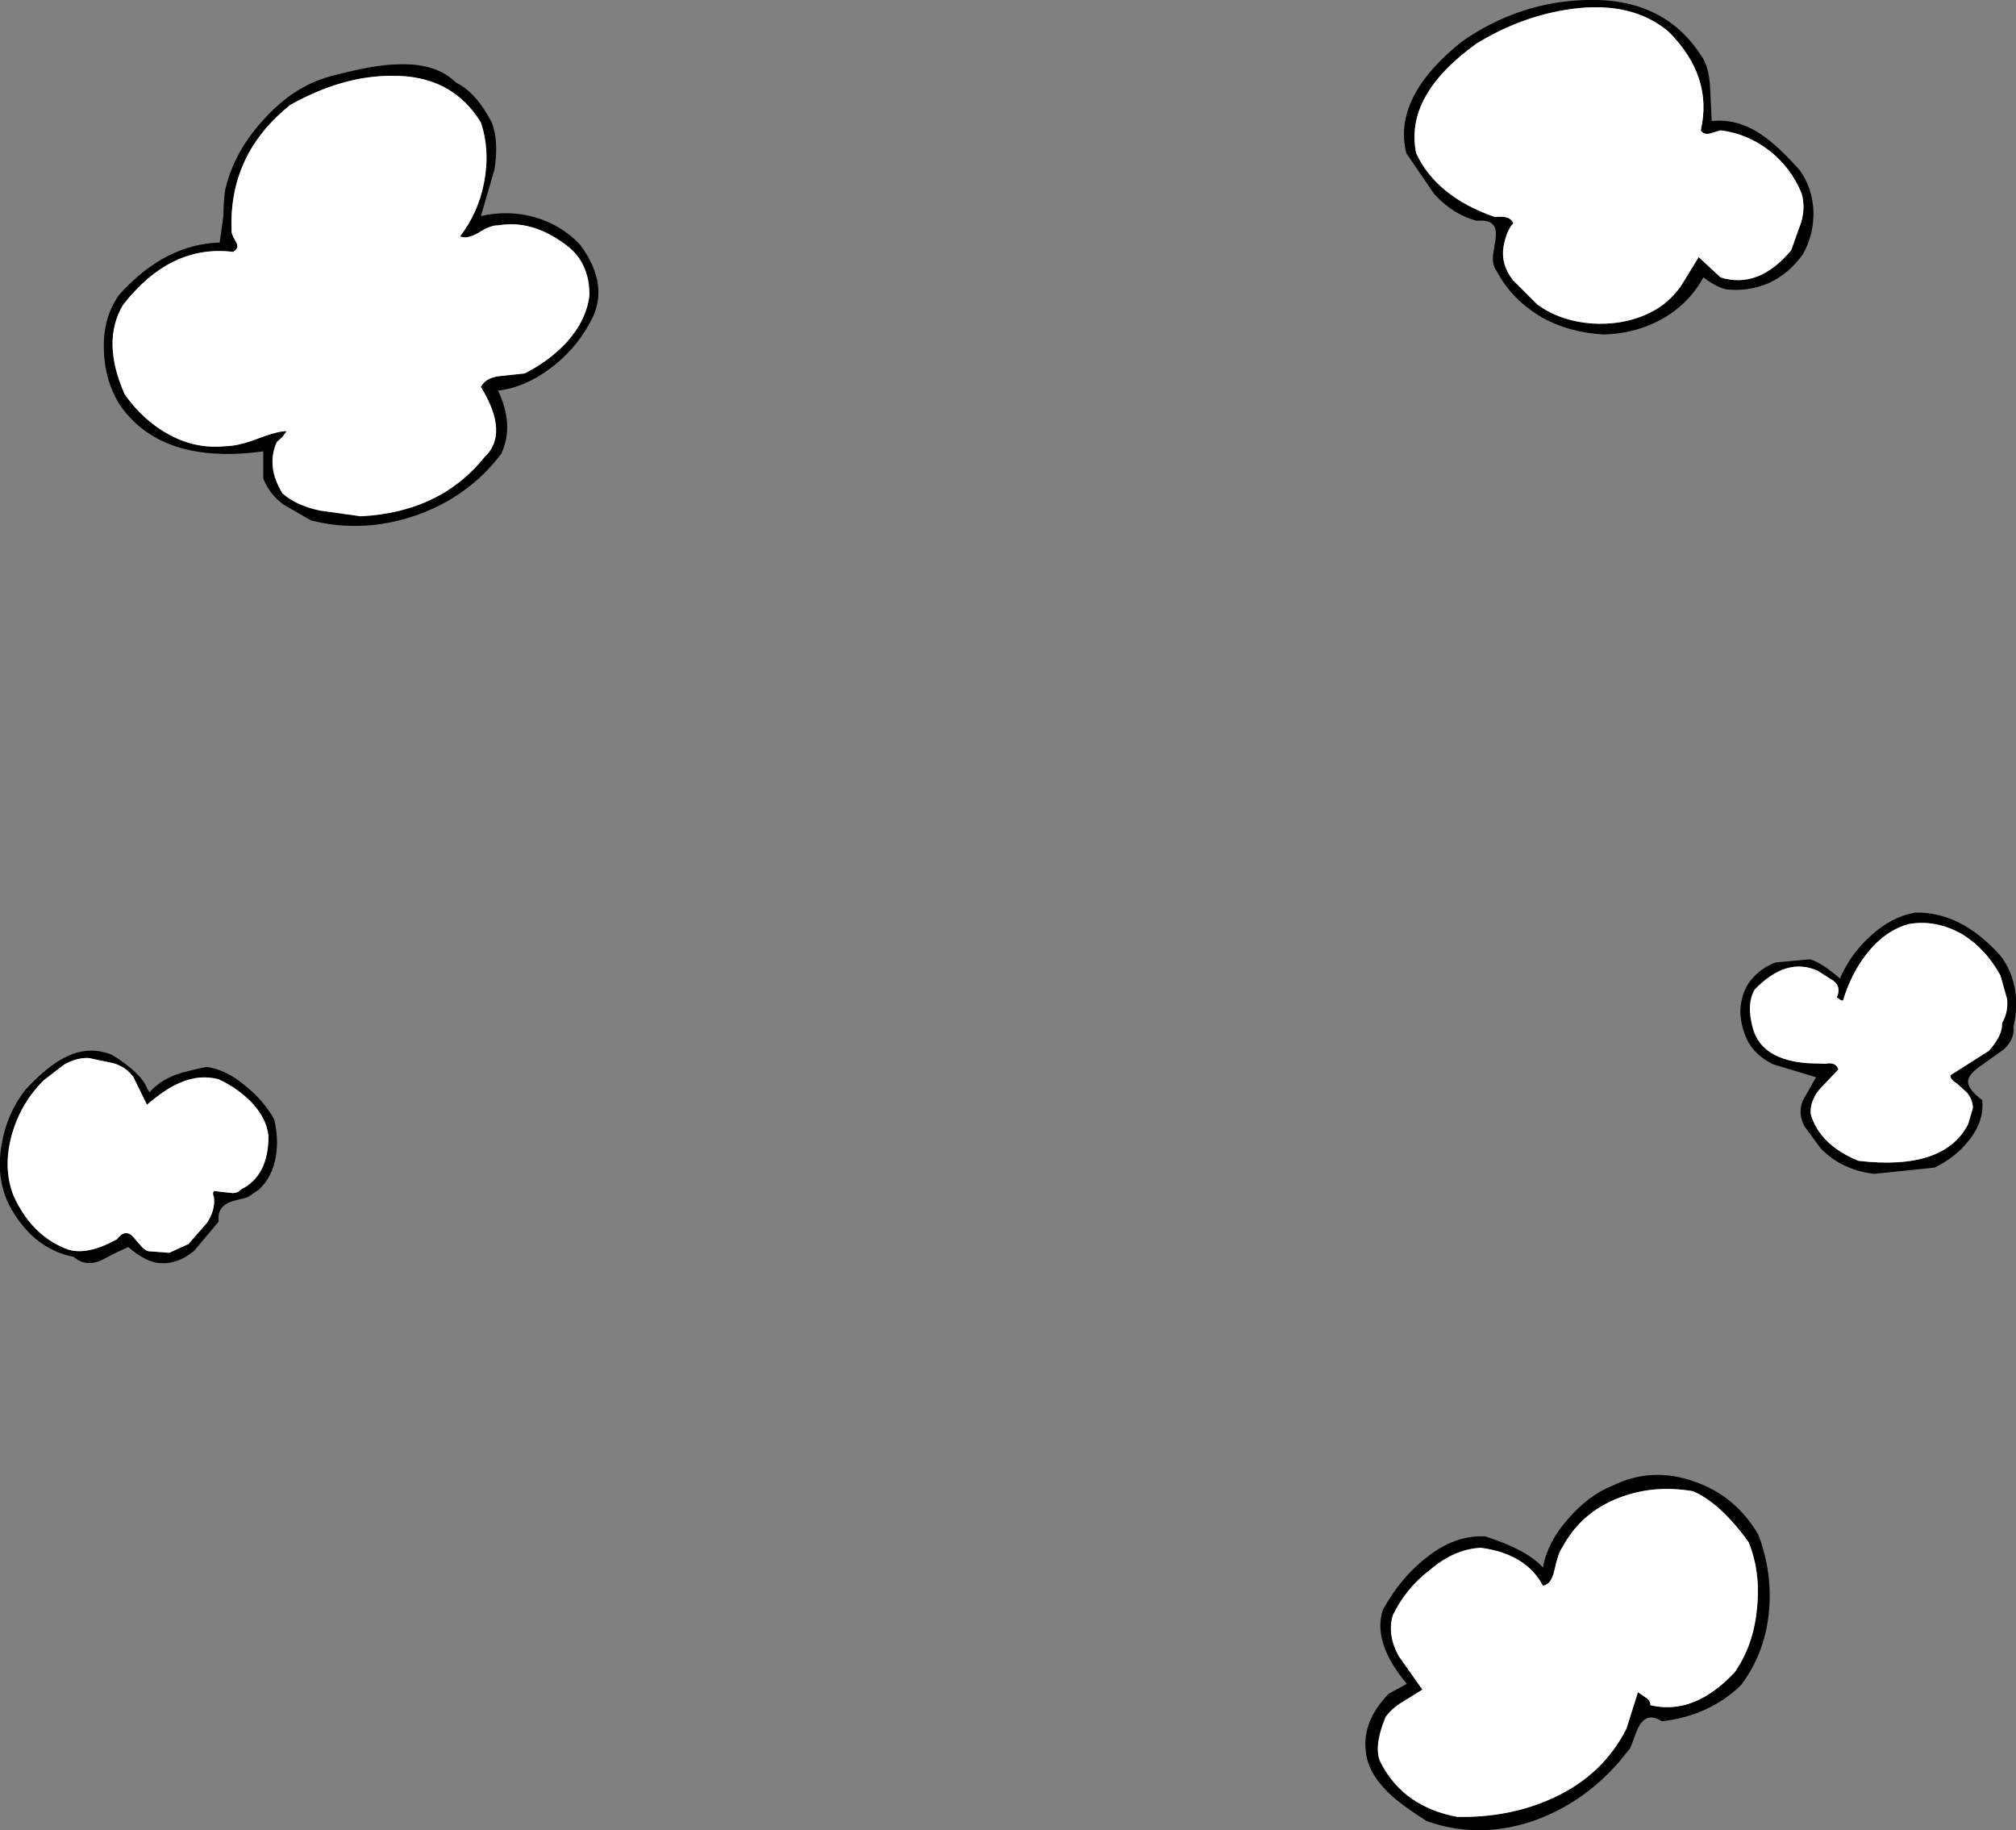
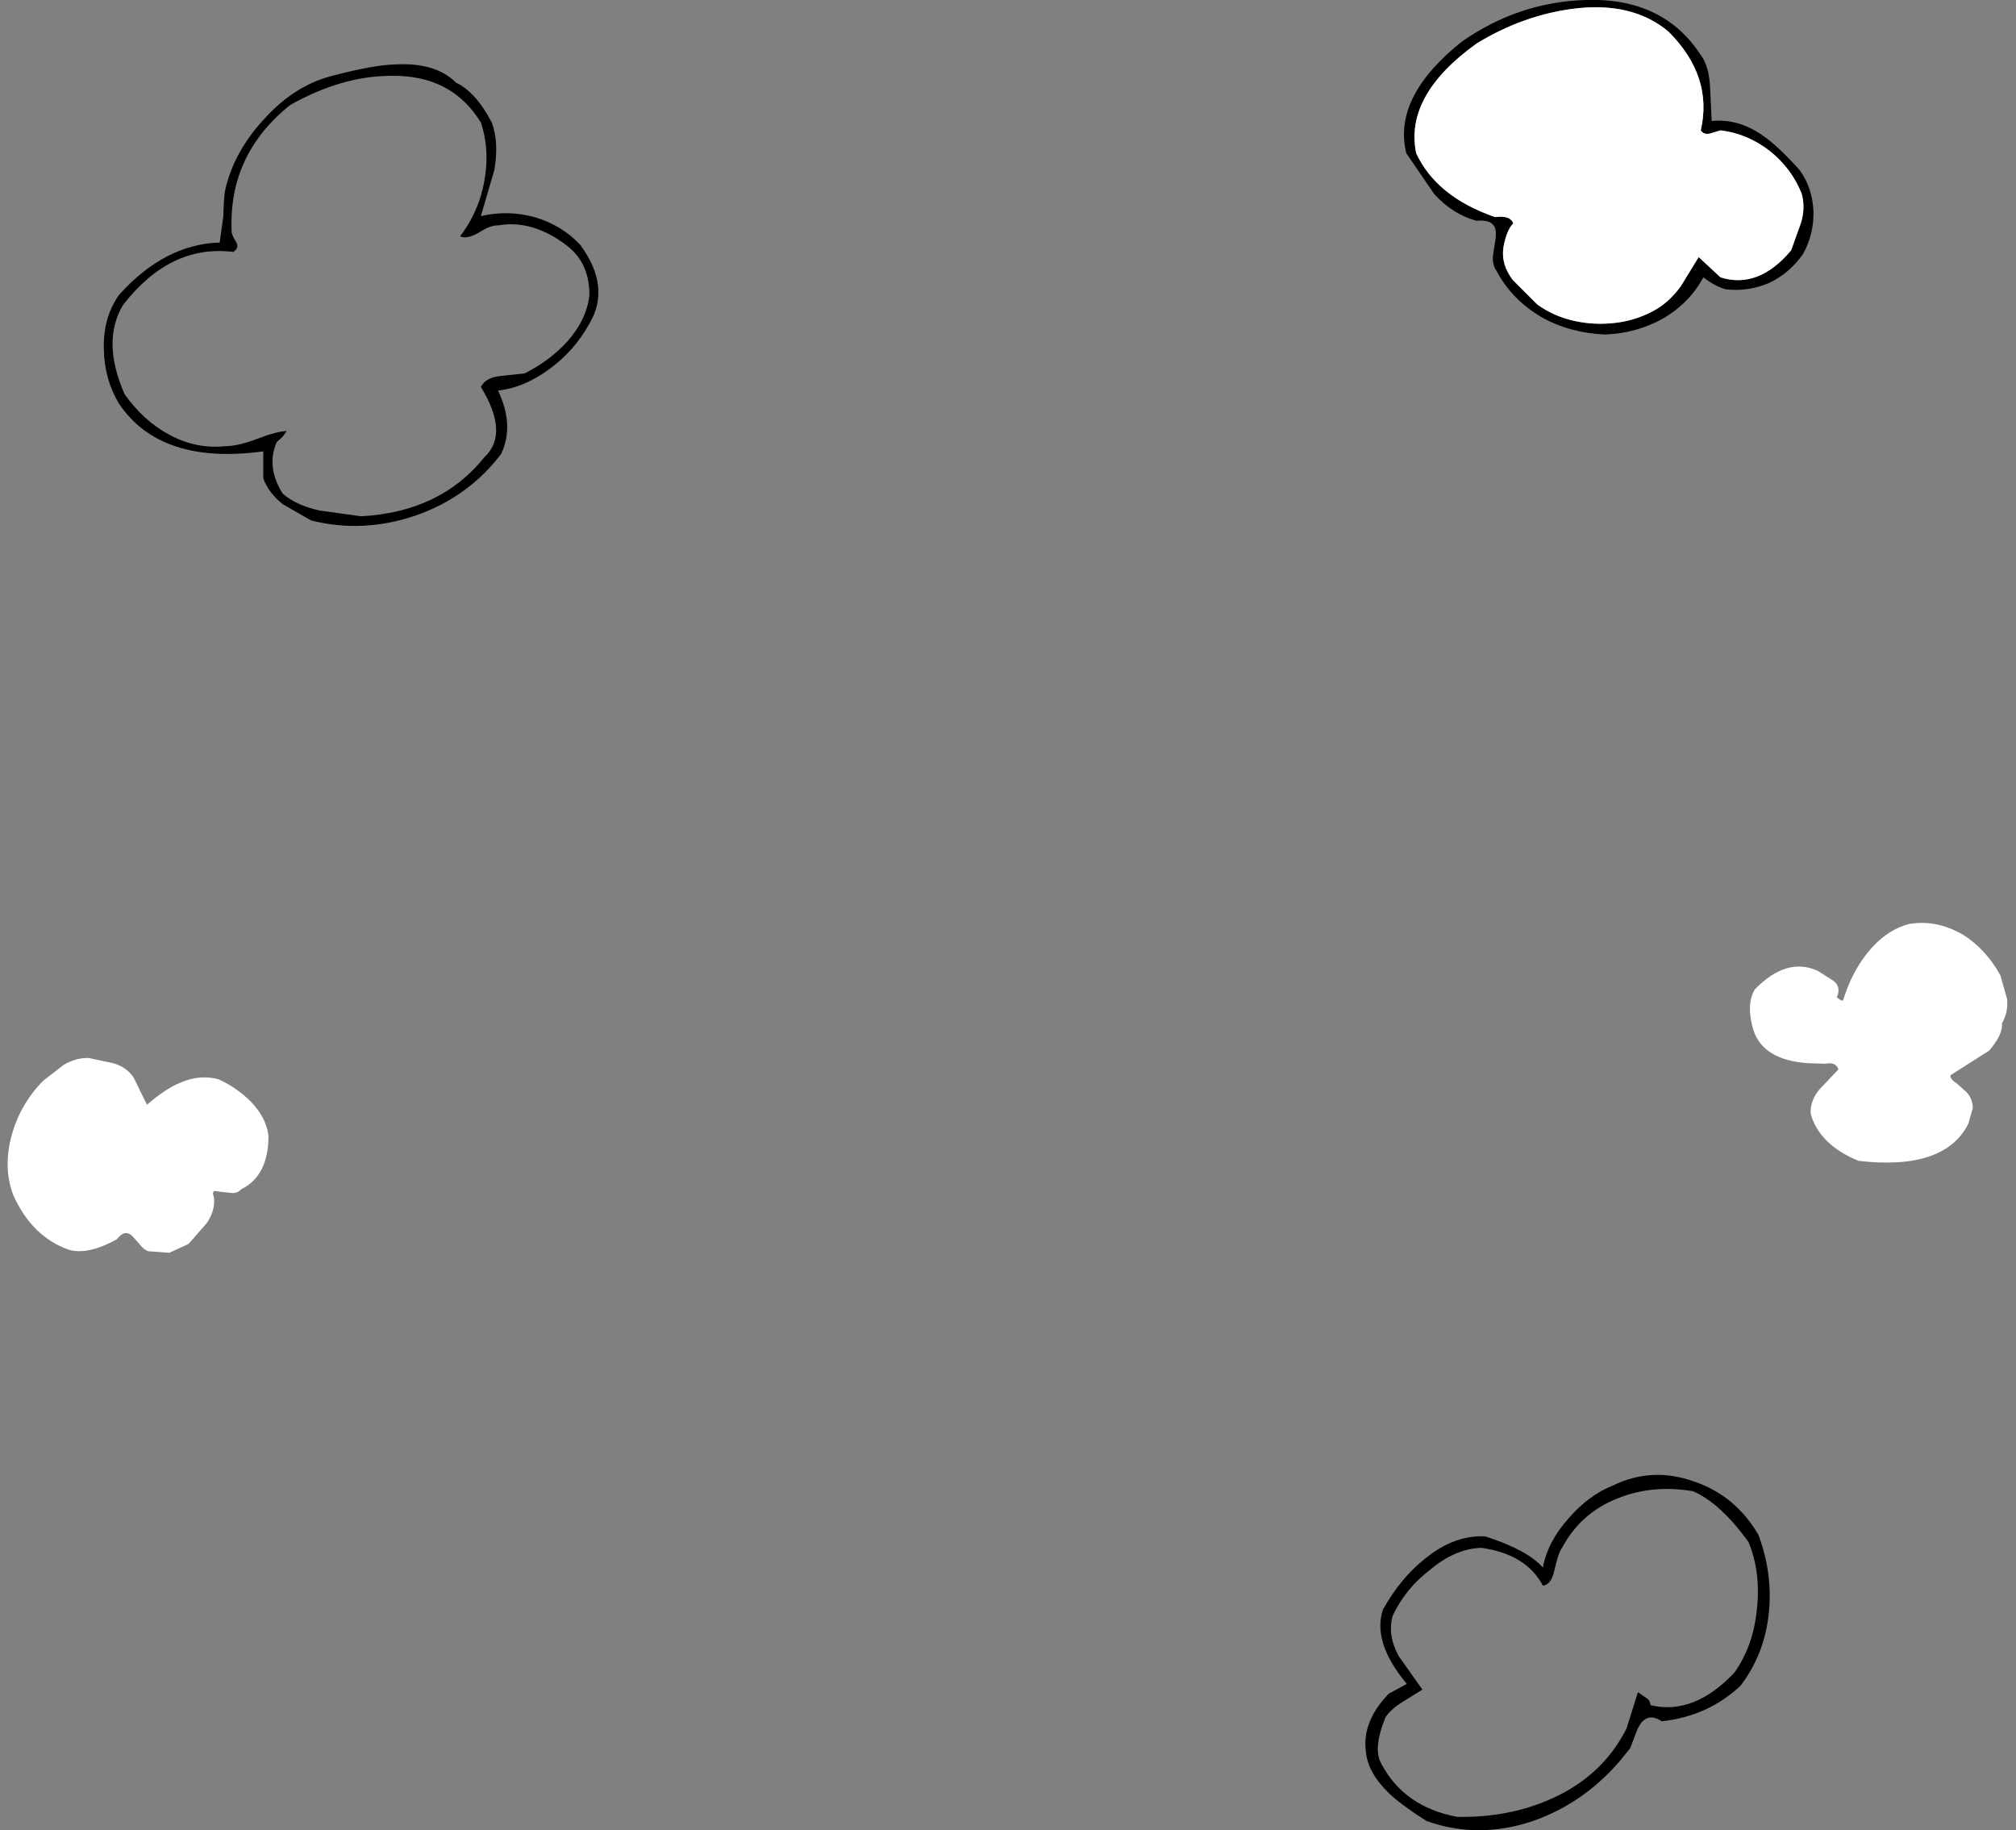
<svg xmlns="http://www.w3.org/2000/svg" height="176.2px" width="194.1px">
  <rect width="100%" height="100%" fill="#808080" stroke="none" />
  <g transform="matrix(1.0, 0.0, 0.0, 1.0, -177.7, -151.05)">
    <path d="M215.8 157.25 Q219.65 157.05 221.6 159.0 223.55 159.95 225.05 162.85 225.75 164.7 225.3 167.4 L224.0 171.85 Q226.6 171.25 229.15 171.95 231.75 172.7 233.55 174.6 236.55 178.65 234.45 182.2 233.05 184.75 230.7 186.5 228.25 188.35 225.65 188.65 227.25 192.0 225.95 194.75 222.75 198.95 217.65 200.7 212.6 202.4 207.65 201.15 L204.95 199.6 Q203.55 198.5 203.05 197.1 L203.05 194.5 Q193.15 195.85 189.15 189.9 187.75 187.55 187.7 184.7 187.6 181.65 189.15 179.45 193.55 174.55 198.85 174.4 L199.2 171.9 Q199.25 169.9 199.4 169.25 200.25 165.65 203.05 162.6 205.95 159.35 209.5 158.4 213.6 157.3 215.8 157.25 M200.0 173.25 Q199.95 173.55 200.4 174.3 200.8 174.9 200.15 175.3 194.1 174.55 189.55 180.4 187.45 183.9 189.7 189.0 191.5 191.55 194.0 192.9 196.6 194.3 199.4 194.0 200.6 194.0 202.45 193.3 204.4 192.55 205.3 192.55 L204.9 193.1 204.35 193.6 Q203.3 195.95 204.9 198.55 206.2 199.7 208.5 200.2 L212.45 200.75 Q220.1 200.35 224.35 195.05 226.75 192.8 224.0 188.3 224.45 187.4 225.85 187.25 L228.2 187.0 Q230.6 185.8 232.3 183.95 234.2 181.8 234.45 179.45 234.45 176.4 232.35 174.75 229.0 172.15 225.65 172.75 224.95 172.7 223.7 173.5 222.6 174.1 222.0 173.8 223.75 171.5 224.3 168.65 224.9 165.55 224.0 162.85 221.2 158.25 215.35 158.35 210.65 158.35 205.65 161.15 199.7 165.9 200.0 173.25" fill="#000000" fill-rule="evenodd" stroke="none" />
-     <path d="M200.0 173.25 Q199.7 165.9 205.65 161.15 210.65 158.35 215.35 158.35 221.2 158.25 224.0 162.85 224.9 165.55 224.3 168.65 223.75 171.5 222.0 173.8 222.6 174.1 223.7 173.5 224.95 172.7 225.65 172.75 229.0 172.15 232.35 174.75 234.45 176.4 234.45 179.45 234.2 181.8 232.3 183.95 230.6 185.8 228.2 187.0 L225.85 187.25 Q224.45 187.4 224.0 188.3 226.75 192.8 224.35 195.05 220.1 200.35 212.45 200.75 L208.5 200.2 Q206.2 199.7 204.9 198.55 203.3 195.95 204.35 193.6 L204.9 193.1 205.3 192.55 Q204.4 192.55 202.45 193.3 200.6 194.0 199.4 194.0 196.6 194.3 194.0 192.9 191.5 191.55 189.7 189.0 187.45 183.9 189.55 180.4 194.1 174.55 200.15 175.3 200.8 174.9 200.4 174.3 199.95 173.55 200.0 173.25" fill="#ffffff" fill-rule="evenodd" stroke="none" />
    <path d="M350.95 167.4 Q352.2 169.1 352.3 171.4 352.35 173.6 351.3 175.5 349.95 177.4 348.0 178.3 346.0 179.15 343.85 178.9 342.8 178.6 341.7 177.75 340.35 180.25 337.75 181.75 335.2 183.15 332.2 183.25 328.85 183.1 326.15 181.6 323.25 179.9 321.8 177.15 321.35 176.55 321.45 175.6 L321.7 174.0 Q321.8 173.1 321.5 172.75 321.15 172.2 319.85 172.3 317.6 171.7 315.8 169.75 L313.1 165.8 Q311.75 160.4 318.45 155.05 323.9 151.25 330.35 151.05 337.85 150.8 341.45 156.35 342.25 157.4 342.35 159.5 L342.5 162.7 Q344.95 162.45 347.2 163.95 348.75 164.95 350.95 167.4 M348.05 165.55 Q345.9 163.9 343.35 163.6 L342.35 163.9 Q341.75 164.05 341.45 163.6 342.65 158.4 338.35 154.1 334.85 151.15 329.1 151.9 324.25 152.55 319.85 155.25 312.9 160.25 314.05 165.8 316.0 170.0 321.65 171.95 323.1 171.75 323.4 172.55 322.75 173.2 322.45 174.85 322.2 176.5 323.35 178.0 L325.7 180.35 Q327.95 182.0 331.15 182.2 334.35 182.35 336.85 181.0 338.3 180.25 339.5 178.65 L341.25 175.8 343.35 177.75 Q347.0 178.9 350.15 175.15 L351.1 172.5 Q351.55 171.0 351.15 169.65 350.15 167.2 348.05 165.55" fill="#000000" fill-rule="evenodd" stroke="none" />
    <path d="M348.05 165.55 Q350.15 167.2 351.15 169.65 351.55 171.0 351.1 172.5 L350.15 175.15 Q347.0 178.9 343.35 177.75 L341.25 175.8 339.5 178.65 Q338.3 180.25 336.85 181.0 334.35 182.35 331.15 182.2 327.95 182.0 325.7 180.35 L323.35 178.0 Q322.2 176.5 322.45 174.85 322.75 173.2 323.4 172.55 323.1 171.75 321.65 171.95 316.0 170.0 314.05 165.8 312.9 160.25 319.85 155.25 324.25 152.55 329.1 151.9 334.85 151.15 338.35 154.1 342.65 158.4 341.45 163.6 341.75 164.05 342.35 163.9 L343.35 163.6 Q345.9 163.9 348.05 165.55" fill="#ffffff" fill-rule="evenodd" stroke="none" />
-     <path d="M362.1 238.9 Q366.5 238.8 370.3 243.05 371.35 244.4 371.7 246.25 372.0 248.1 371.55 249.9 371.7 251.05 370.65 252.05 L368.55 253.55 Q367.35 254.35 367.2 255.0 367.05 255.85 368.55 256.95 368.75 259.0 367.25 260.85 365.95 262.5 363.95 263.45 L358.15 264.05 Q355.05 263.7 353.0 261.6 L351.45 259.5 Q350.75 258.2 351.3 256.95 L352.55 254.75 348.4 253.5 Q346.2 252.4 345.6 250.35 344.75 247.85 346.05 245.7 347.05 244.3 348.65 243.7 L351.95 243.4 Q353.0 243.65 354.85 245.25 355.85 242.9 357.8 241.15 359.8 239.3 362.1 238.9 M361.5 240.0 Q359.2 240.6 357.4 242.9 355.95 244.75 355.15 247.35 355.0 247.45 354.55 247.05 355.0 246.05 354.2 245.45 L352.7 244.5 Q349.7 243.15 346.65 246.3 345.8 247.75 346.5 250.15 347.4 253.1 351.8 253.4 L353.45 253.45 Q354.45 253.25 354.7 254.0 L352.85 255.95 Q351.9 257.15 352.05 258.35 352.95 261.3 356.65 262.8 364.9 263.75 367.2 259.25 L367.65 257.7 Q367.6 256.8 367.05 256.2 L366.1 255.35 Q365.4 254.9 365.5 254.55 L369.2 252.2 Q370.55 250.65 370.45 249.55 371.05 248.55 370.95 247.25 L370.3 244.95 Q368.9 242.4 366.65 241.0 364.1 239.55 361.5 240.0" fill="#000000" fill-rule="evenodd" stroke="none" />
    <path d="M361.5 240.0 Q364.1 239.55 366.65 241.0 368.9 242.4 370.3 244.95 L370.95 247.25 Q371.05 248.55 370.45 249.55 370.55 250.65 369.2 252.2 L365.5 254.55 Q365.4 254.9 366.1 255.35 L367.05 256.2 Q367.6 256.8 367.65 257.7 L367.2 259.25 Q364.9 263.75 356.65 262.8 352.95 261.3 352.05 258.35 351.9 257.15 352.85 255.95 L354.7 254.0 Q354.45 253.25 353.45 253.45 L351.8 253.4 Q347.4 253.1 346.5 250.15 345.8 247.75 346.65 246.3 349.7 243.15 352.7 244.5 L354.2 245.45 Q355.0 246.05 354.55 247.05 355.0 247.45 355.15 247.35 355.95 244.75 357.4 242.9 359.2 240.6 361.5 240.0" fill="#ffffff" fill-rule="evenodd" stroke="none" />
-     <path d="M204.25 262.45 Q203.9 264.35 202.65 265.55 L201.55 266.3 200.2 266.65 Q198.55 267.1 198.75 268.65 L196.4 271.45 Q194.85 272.75 193.15 272.65 191.8 272.6 190.05 271.1 L188.85 271.65 187.5 272.35 Q185.95 273.05 184.8 272.05 180.8 271.25 178.55 267.0 177.3 264.4 177.85 261.25 178.35 258.25 180.15 255.95 182.25 253.7 183.85 252.9 186.15 251.65 188.5 252.6 191.3 254.35 191.85 255.8 L192.1 256.2 Q193.05 255.1 194.65 254.5 195.65 254.15 197.6 253.75 199.55 254.05 201.35 255.6 203.05 256.95 204.1 258.8 204.55 260.7 204.25 262.45 M190.55 254.75 Q189.85 253.75 188.6 253.4 L186.25 252.9 Q185.05 252.85 183.85 253.55 L181.9 255.05 Q179.7 257.25 178.85 260.25 177.95 263.45 179.0 266.15 180.8 270.1 184.3 271.35 186.15 271.9 188.95 270.35 189.75 269.3 190.5 270.1 L191.2 270.9 Q191.6 271.4 192.0 271.5 L194.0 271.65 195.85 270.8 197.6 268.8 Q198.45 267.55 198.3 266.3 198.1 265.8 198.35 265.7 L199.15 265.8 200.1 265.9 Q200.6 265.9 200.9 265.55 203.55 264.25 203.55 260.4 203.35 258.65 201.85 257.1 200.5 255.75 198.75 254.95 196.9 254.45 195.0 255.3 193.65 255.85 191.85 257.4 L190.55 254.75" fill="#000000" fill-rule="evenodd" stroke="none" />
    <path d="M190.55 254.75 L191.85 257.4 Q193.65 255.85 195.0 255.3 196.9 254.45 198.75 254.95 200.5 255.75 201.85 257.1 203.35 258.65 203.55 260.4 203.55 264.25 200.9 265.55 200.6 265.9 200.1 265.9 L199.15 265.8 198.35 265.7 Q198.1 265.8 198.3 266.3 198.45 267.55 197.6 268.8 L195.85 270.8 194.0 271.65 192.0 271.5 Q191.6 271.4 191.2 270.9 L190.5 270.1 Q189.75 269.3 188.95 270.35 186.15 271.9 184.3 271.35 180.8 270.1 179.0 266.15 177.95 263.45 178.85 260.25 179.7 257.25 181.9 255.05 L183.85 253.55 Q185.05 252.85 186.25 252.9 L188.6 253.4 Q189.85 253.75 190.55 254.75" fill="#ffffff" fill-rule="evenodd" stroke="none" />
    <path d="M348.0 306.35 Q347.6 310.25 345.3 313.3 342.2 316.25 337.7 316.75 336.1 315.7 335.3 317.65 L334.65 319.35 333.55 320.7 Q330.0 324.75 325.15 326.4 319.95 328.1 315.05 326.35 312.45 324.7 311.3 323.55 309.35 321.6 309.2 319.6 308.85 316.75 311.4 314.1 L313.15 313.15 Q309.8 309.15 310.85 306.0 312.55 302.95 314.9 301.1 317.7 298.8 320.7 298.95 324.75 300.25 326.25 301.95 326.7 299.5 328.65 297.3 330.6 295.0 333.0 294.05 336.8 292.2 340.9 293.7 344.8 295.05 347.0 298.8 348.4 302.55 348.0 306.35 M346.85 306.0 Q347.25 302.4 346.05 299.5 343.35 295.75 340.7 294.6 336.85 293.95 333.55 295.25 329.9 296.65 328.1 300.05 327.75 300.45 327.35 302.25 327.05 303.6 326.25 303.7 324.65 300.65 320.3 300.05 317.75 300.15 315.35 302.2 313.05 303.95 311.8 306.55 311.25 308.4 312.35 310.45 L314.65 313.7 312.8 314.85 Q311.7 315.5 311.1 316.35 309.85 319.4 310.7 320.85 312.9 325.0 318.0 325.95 323.1 326.05 327.3 324.1 332.05 321.9 334.3 317.45 L335.4 313.95 336.2 314.5 Q336.6 314.75 336.6 315.2 340.8 316.2 344.7 312.05 346.5 309.5 346.85 306.0" fill="#000000" fill-rule="evenodd" stroke="none" />
-     <path d="M346.85 306.0 Q346.5 309.5 344.7 312.05 340.8 316.2 336.6 315.2 336.6 314.75 336.2 314.5 L335.4 313.95 334.3 317.45 Q332.05 321.9 327.3 324.1 323.1 326.05 318.0 325.95 312.9 325.0 310.7 320.85 309.85 319.4 311.1 316.35 311.7 315.5 312.8 314.85 L314.65 313.7 312.35 310.45 Q311.25 308.4 311.8 306.55 313.05 303.95 315.35 302.2 317.75 300.15 320.3 300.05 324.65 300.65 326.25 303.7 327.05 303.6 327.35 302.25 327.75 300.45 328.1 300.05 329.9 296.65 333.55 295.25 336.85 293.95 340.7 294.6 343.35 295.75 346.05 299.5 347.25 302.4 346.85 306.0" fill="#ffffff" fill-rule="evenodd" stroke="none" />
  </g>
</svg>